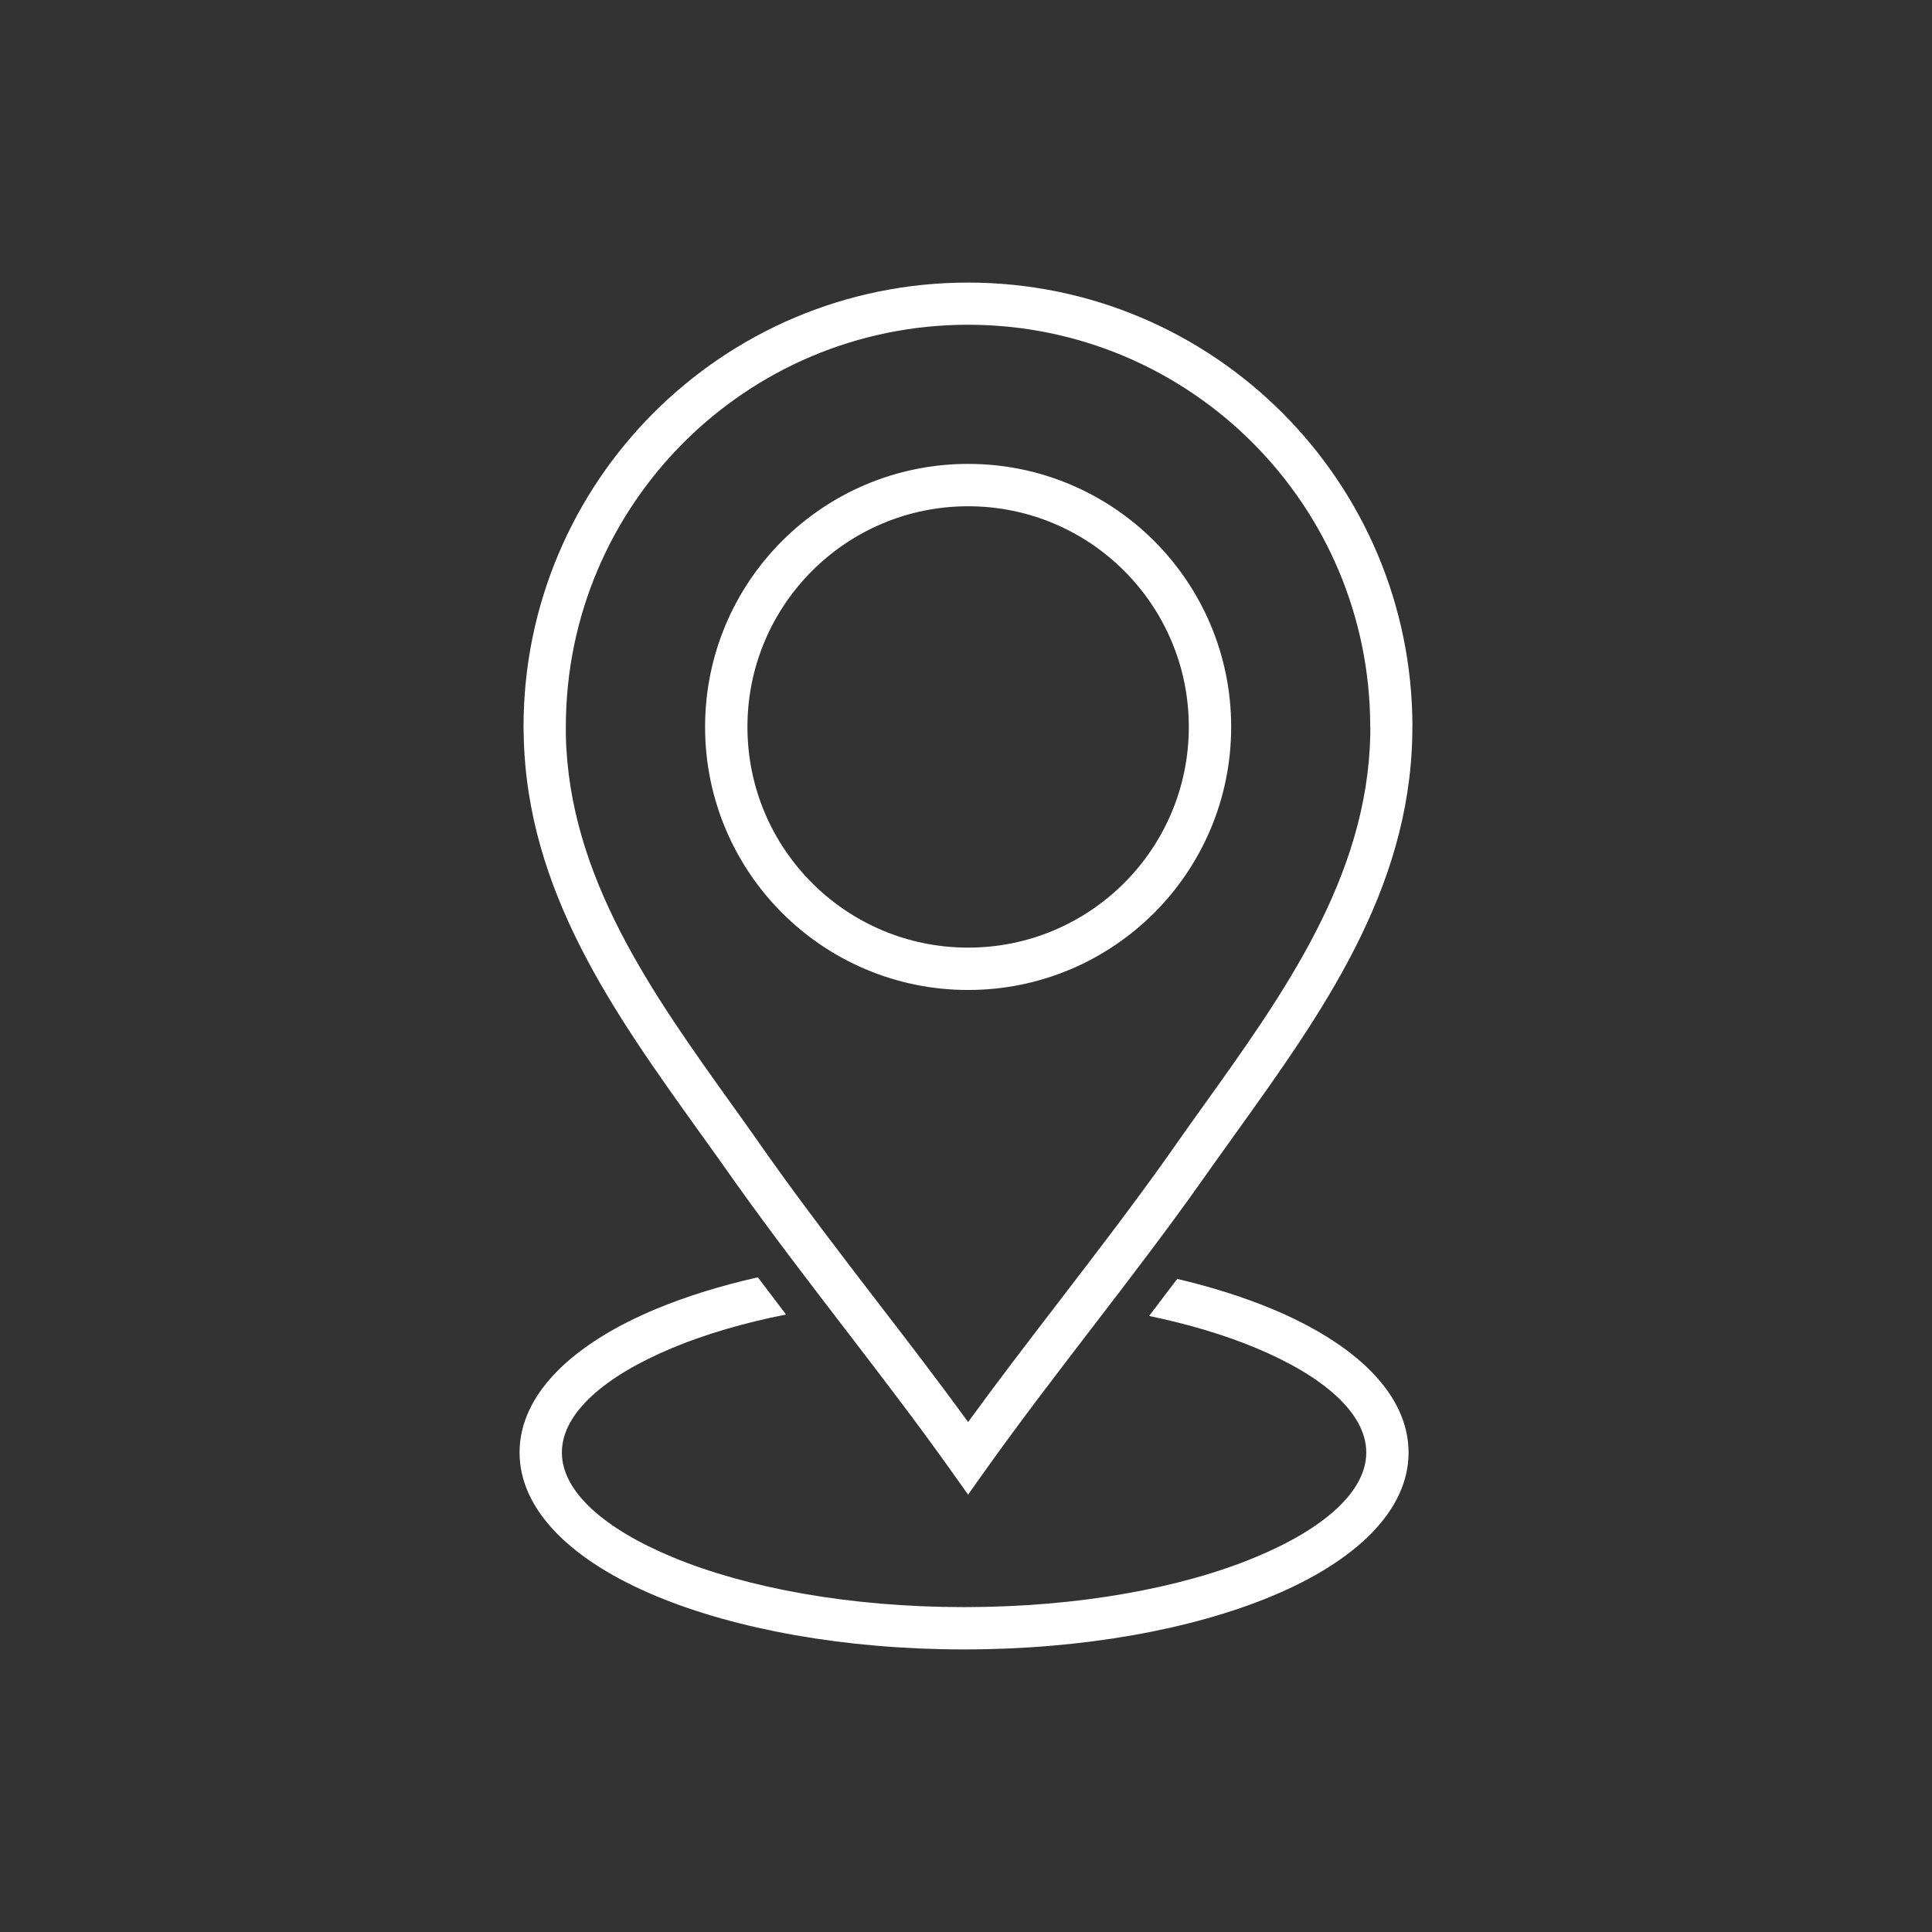
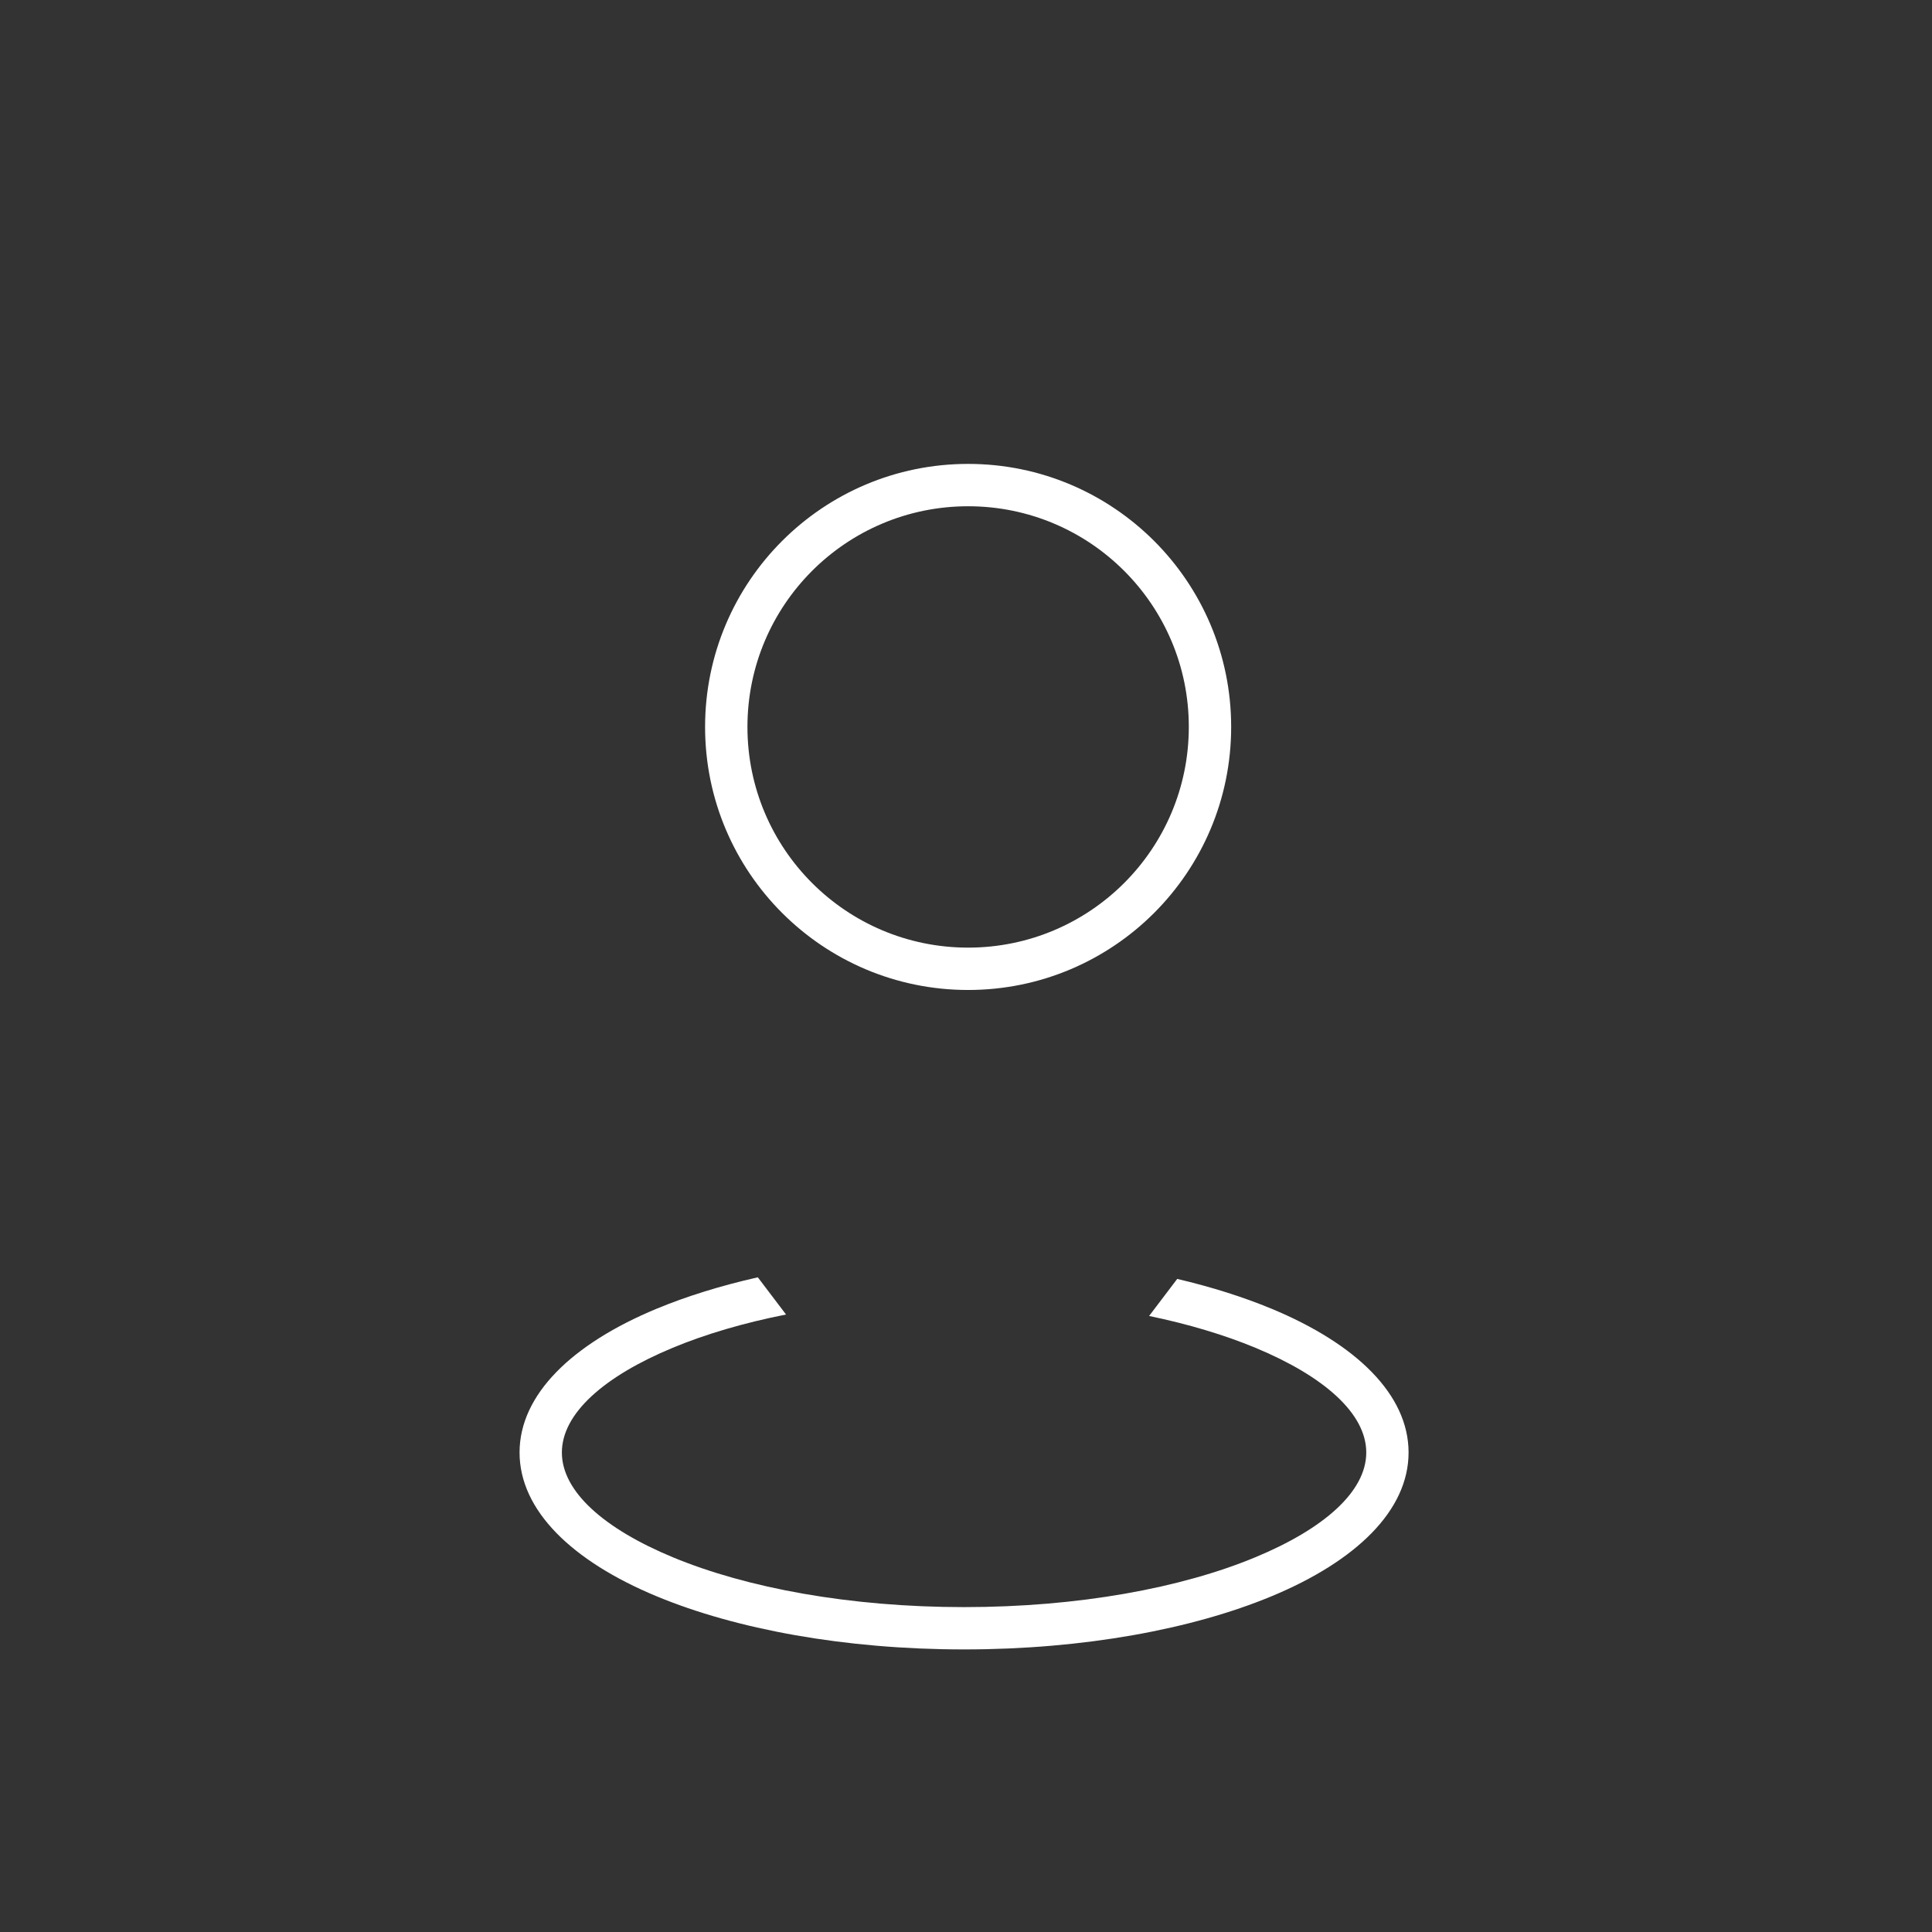
<svg xmlns="http://www.w3.org/2000/svg" id="_Layer_" viewBox="0 0 4000 4000">
  <rect x="0" y="0" width="4000" height="4000" fill="#333333" stroke="none" />
  <defs>
    <style>.cls-1{fill:#fff;stroke-width:0px;}</style>
  </defs>
  <path class="cls-1" d="m2004.4,960.45c150.4,0,286.5,61,385.1,159.5,98.5,98.5,159.5,234.7,159.5,385.1s-61,286.5-159.5,385.1c-98.6,98.5-234.7,159.5-385.1,159.5s-286.6-61-385.1-159.5-159.5-234.7-159.5-385.1,61-286.6,159.5-385.1c98.5-98.5,234.7-159.5,385.1-159.5h0Zm323.1,221.5c-82.7-82.7-196.9-133.8-323.1-133.8s-240.5,51.2-323.1,133.8c-82.7,82.7-133.8,196.9-133.8,323.1s51.2,240.5,133.8,323.1c82.7,82.7,196.9,133.8,323.1,133.8s240.5-51.2,323.1-133.8c82.7-82.7,133.8-197,133.8-323.1.1-126.1-51.1-240.4-133.8-323.1h0Z" />
-   <path class="cls-1" d="m2004.4,2944.15c61.5-84.6,124.9-167.1,188.2-249.6,75.7-98.7,151.5-197.4,222.1-296.7h0c31.5-45.1,53-75.2,74.5-105.2,169-235.8,341.9-477.1,347.8-771.6l.1-8.2v-7.8h-.2c0-229.9-93.2-438.1-243.9-588.8-150.7-150.7-358.8-243.9-588.8-243.9s-438.1,93.2-588.8,243.9c-150.7,150.7-243.9,358.8-243.9,588.8v16c6,294.5,178.8,535.8,347.8,771.6,21.5,30,43,60.1,74.5,105.2h0c70.6,99.3,146.4,198,222.1,296.7,63.6,82.5,127,165.1,188.5,249.6h0Zm257.6-196.5c-75.7,98.7-151.5,197.4-222.1,296.7l-35.6,50.1-35.6-50.1c-70.6-99.3-146.4-198-222.1-296.7-75.6-98.5-151.2-197.1-223.8-299.1l-.2-.3c-17.2-24.7-45.7-64.5-74.4-104.4-176.7-246.5-357.4-498.8-363.9-820.9l-.4-17.7c0-254.1,103-484.2,269.5-650.7s396.6-269.5,650.7-269.5,484.2,103,650.7,269.5,269.5,396.6,269.5,650.7l-.2.2v9l-.1,8.4v.2c-6.5,322.1-187.3,574.4-363.9,820.9-28.6,40-57.2,79.8-74.4,104.4l-.2.3c-72.2,101.9-147.9,200.4-223.5,299h0Z" />
  <path class="cls-1" d="m2437.3,2647.85c71.6,16.8,137.3,37.7,195.2,61.7,175.3,72.8,283.8,177.8,283.8,297.7s-108.5,224.9-283.8,297.7c-163.7,68-388.8,110-636.5,110s-472.8-42-636.5-110c-175.3-72.8-283.8-177.8-283.8-297.7s108.5-224.9,283.8-297.7c61.8-25.6,132.3-47.6,209.5-65,19.4,25.8,38.9,51.4,58.4,77-87.6,17.3-166.8,40.7-234.4,68.8-141.9,58.9-229.7,135.9-229.7,216.9s87.8,158,229.7,216.9c153.5,63.7,366.7,103.2,603,103.2s449.5-39.4,603-103.2c141.9-58.9,229.7-135.9,229.7-216.9s-87.8-158-229.7-216.9c-63.9-26.5-138-48.8-219.9-65.8,19.4-25.5,38.9-51.1,58.2-76.7h0Z" />
</svg>